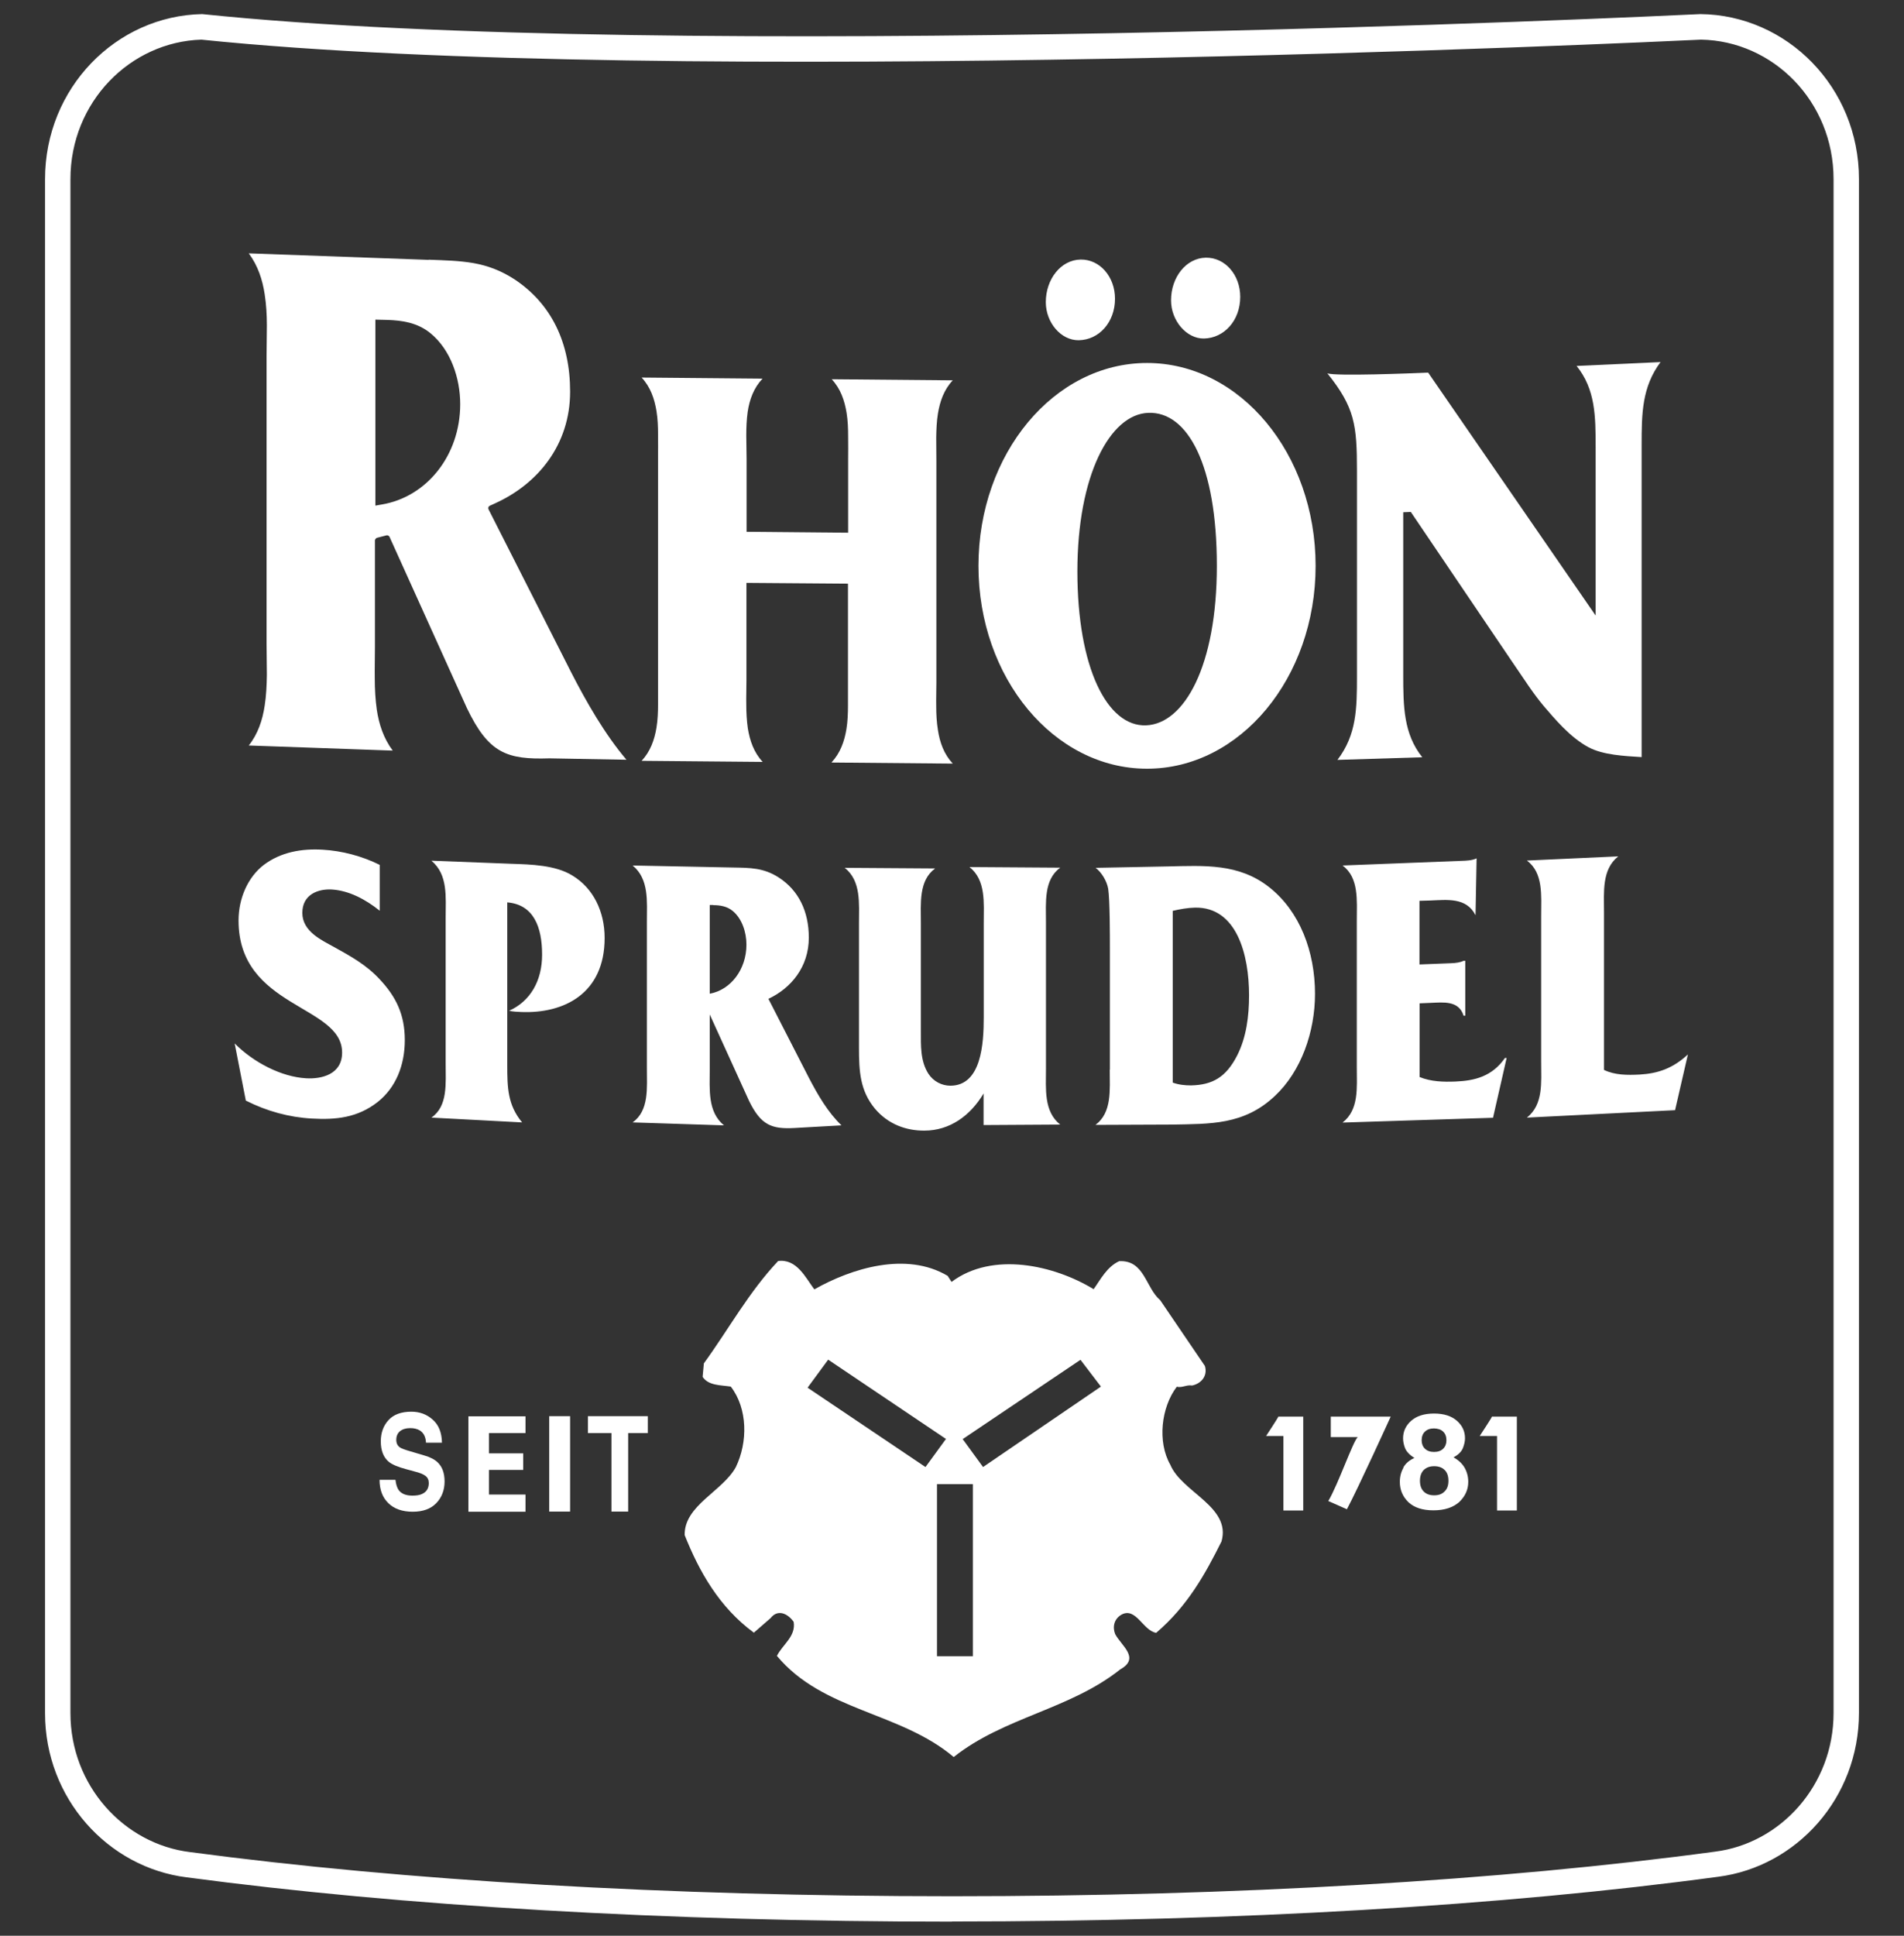
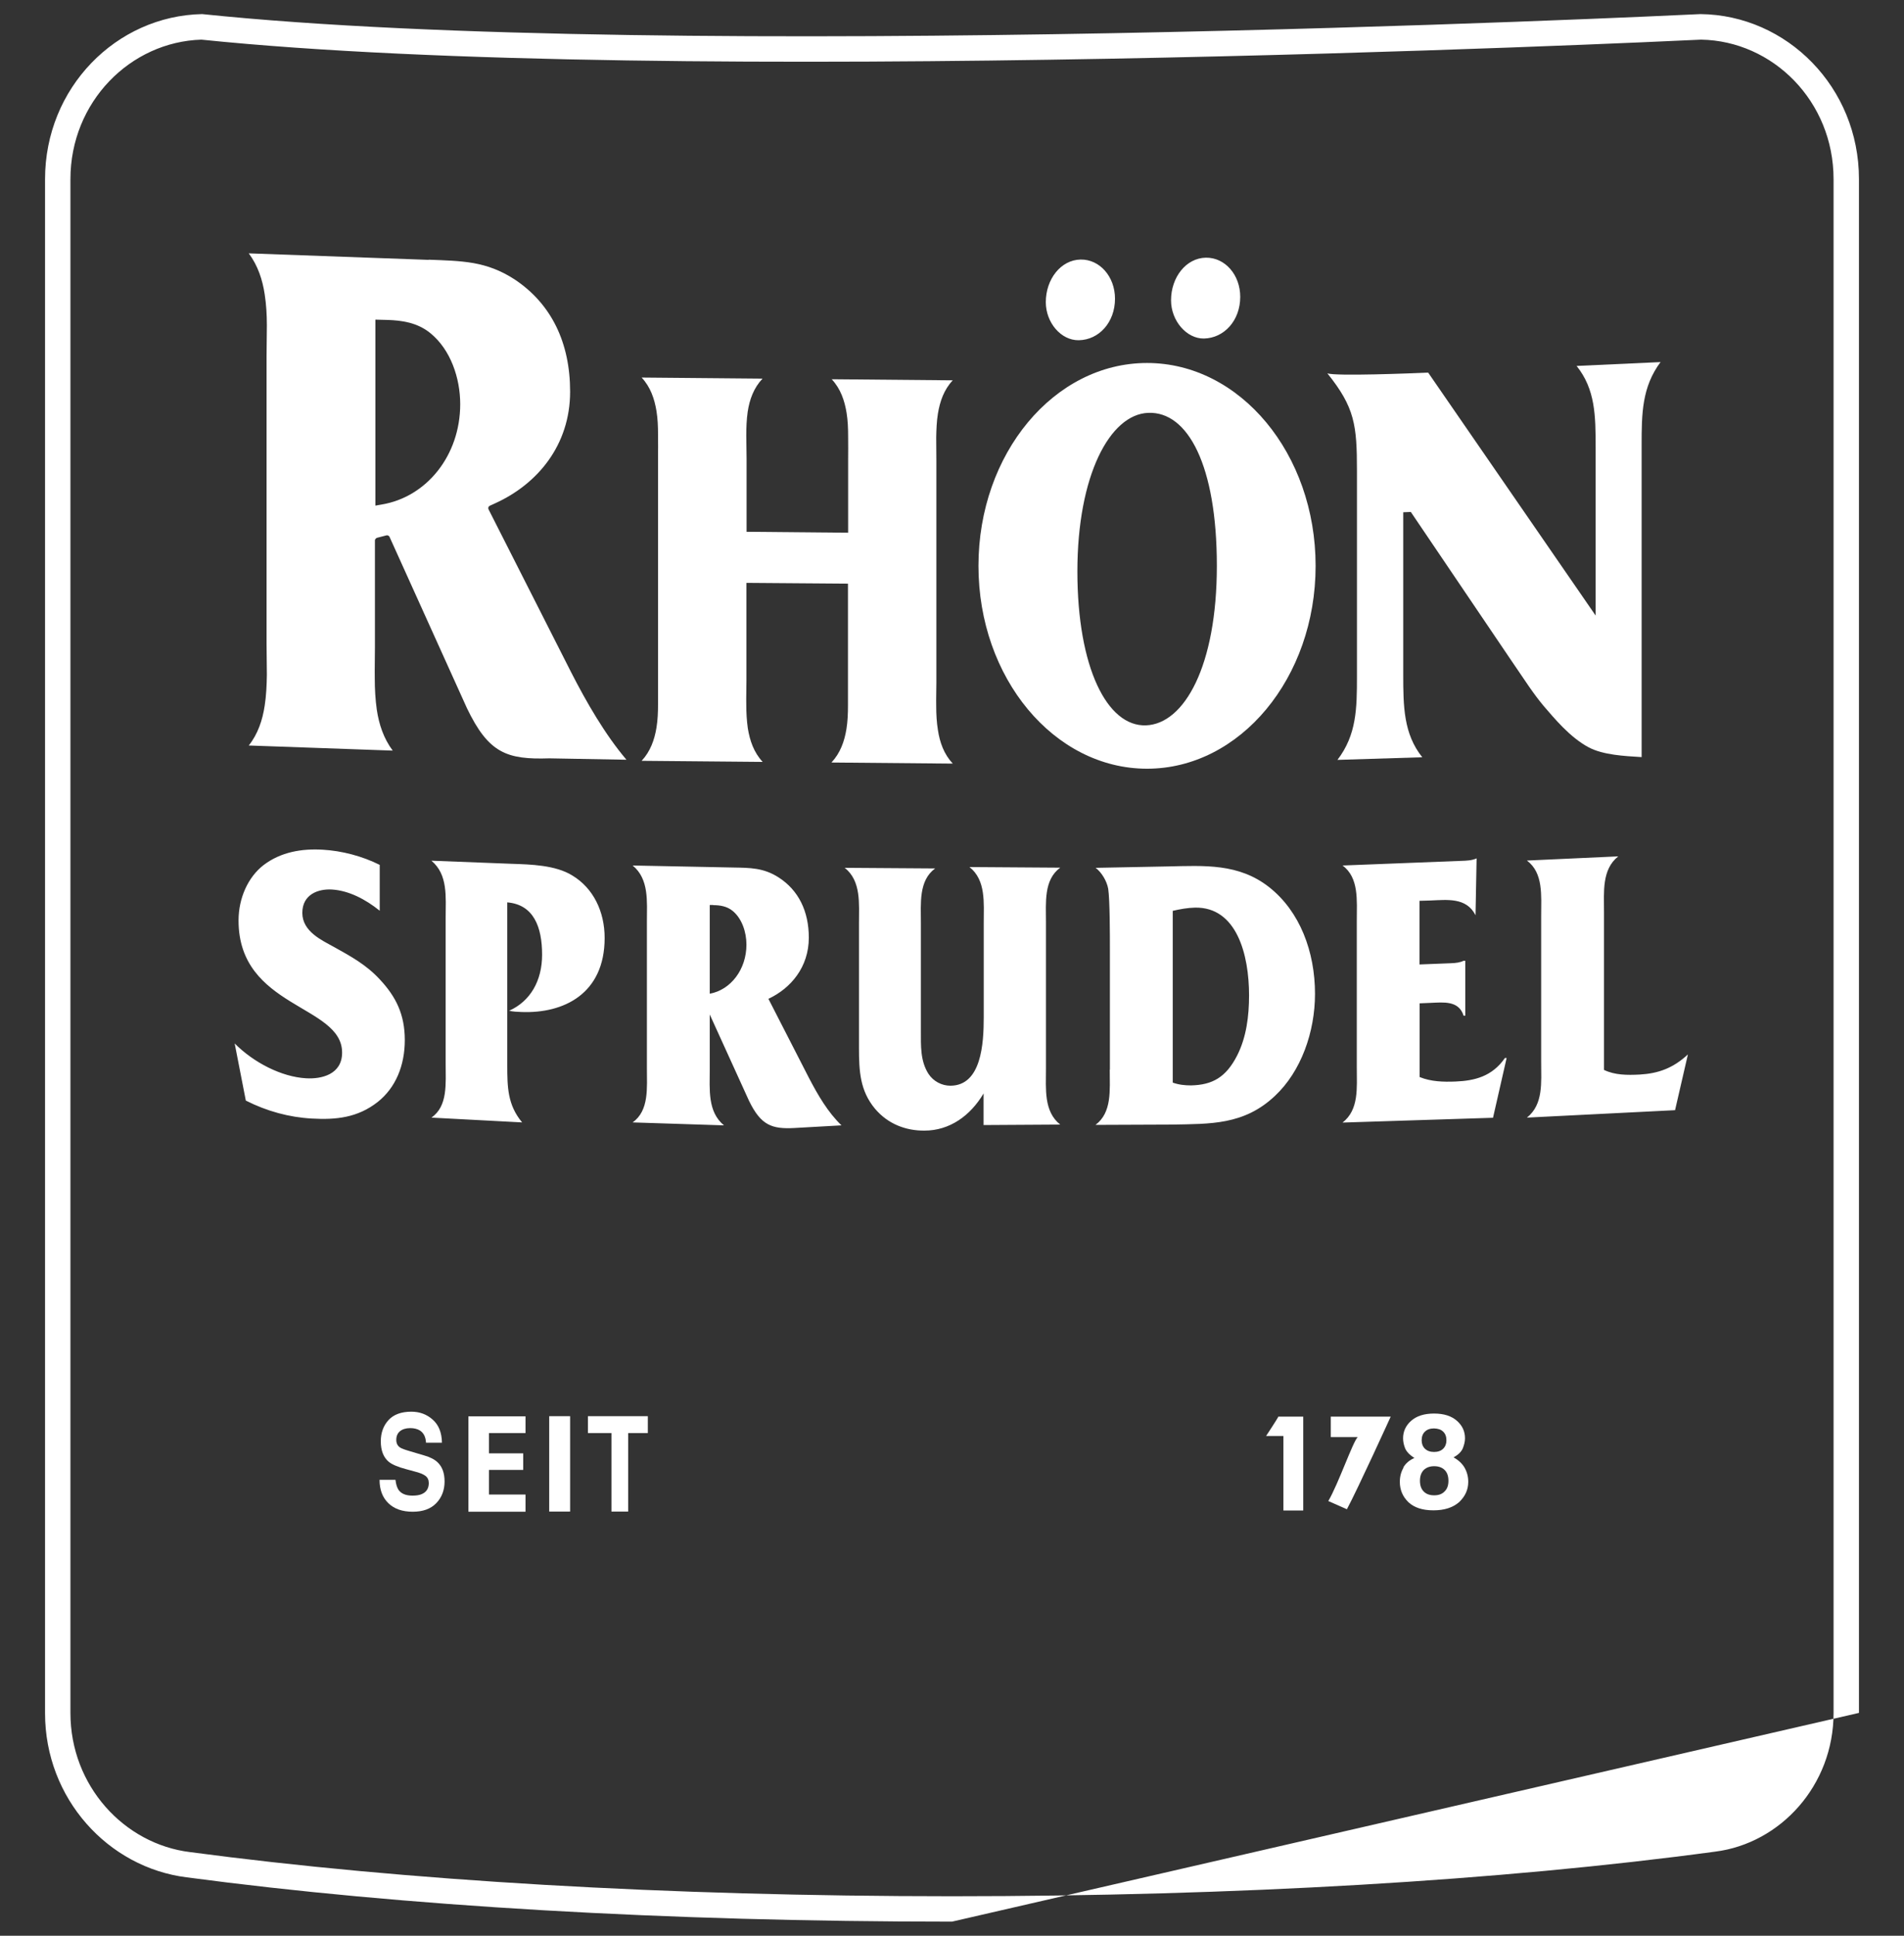
<svg xmlns="http://www.w3.org/2000/svg" id="Logos" viewBox="0 0 123 125">
  <rect x="0" y="0" width="123" height="125" fill="#333333" stroke="none" />
  <defs>
    <style> .cls-1 { fill: #fff; fill-rule: evenodd; stroke-width: 0px; } </style>
  </defs>
  <g id="layer1">
    <g id="g28088">
      <g id="g28090">
        <g id="g28100">
-           <path id="path28102" class="cls-1" d="m13.01,2.56c30.35,3.13,93.5.16,96.88,0,4.64.08,8.56,3.98,8.56,9.01v99.05c0,4.68-3.44,8.42-7.65,8.95-13.84,1.87-30.89,2.88-49.3,2.88s-35.39-1.01-49.22-2.85c-4.26-.52-7.73-4.28-7.73-8.98V11.57c0-4.99,3.87-8.87,8.46-9.01m48.49,121.53c-18.45,0-35.54-1.01-49.43-2.86-5.09-.63-9.16-5.09-9.16-10.6V11.57C2.91,5.67,7.51,1.02,13.06.91c30.39,3.16,94.05.13,96.79,0,5.59.06,10.24,4.73,10.24,10.65v99.05c0,5.5-4.04,9.93-9.08,10.58-13.91,1.88-31.02,2.89-49.51,2.89" />
+           <path id="path28102" class="cls-1" d="m13.01,2.56c30.35,3.13,93.5.16,96.88,0,4.64.08,8.56,3.98,8.56,9.01v99.05c0,4.68-3.44,8.42-7.65,8.95-13.84,1.87-30.89,2.88-49.3,2.88s-35.39-1.01-49.22-2.85c-4.26-.52-7.73-4.28-7.73-8.98V11.57c0-4.99,3.87-8.87,8.46-9.01m48.49,121.53c-18.45,0-35.54-1.01-49.43-2.86-5.09-.63-9.16-5.09-9.16-10.6V11.57C2.91,5.67,7.51,1.02,13.06.91c30.39,3.16,94.05.13,96.79,0,5.59.06,10.24,4.73,10.24,10.65v99.05" />
        </g>
        <g id="g28104">
          <path id="path28106" class="cls-1" d="m25.55,95.57c.03.28.1.49.19.63.17.25.47.38.9.38.25,0,.46-.03.61-.1.3-.13.45-.37.45-.71,0-.2-.07-.36-.22-.47-.15-.11-.38-.2-.7-.28l-.55-.15c-.53-.14-.9-.3-1.11-.47-.34-.28-.52-.72-.52-1.33,0-.55.17-1.01.5-1.37.33-.36.83-.54,1.47-.54.54,0,1,.17,1.38.51.39.34.59.84.6,1.49h-1.03c-.02-.37-.15-.63-.4-.79-.17-.1-.37-.15-.62-.15-.28,0-.5.07-.66.2-.16.13-.24.32-.24.56,0,.22.08.38.24.49.1.07.33.15.67.25l.88.26c.39.11.68.26.87.44.31.29.46.7.46,1.25s-.18,1.03-.54,1.4c-.36.37-.86.55-1.52.55s-1.19-.18-1.57-.55c-.38-.37-.57-.87-.57-1.51h1.02Z" />
        </g>
        <g id="g28108">
          <path id="path28110" class="cls-1" d="m41.85,91.45v1.09h-1.27v5.07h-1.08v-5.07h-1.52v-1.09h3.87Z" />
        </g>
        <path id="path28112" class="cls-1" d="m36.83,97.61h-1.35v-6.16h1.35v6.16Z" />
        <g id="g28114">
          <path id="path28116" class="cls-1" d="m33.95,92.54h-2.36v1.31h2.21v1.07h-2.21v1.59h2.36v1.11h-3.69v-6.16h3.69v1.09Z" />
        </g>
        <g id="g28118">
          <path id="path28120" class="cls-1" d="m81.79,92.73s.79-1.2.79-1.25h1.61v6.06h-1.28v-4.81h-1.12Z" />
        </g>
        <g id="g28122">
-           <path id="path28124" class="cls-1" d="m95.59,92.73s.79-1.2.79-1.25h1.61v6.06h-1.28v-4.81h-1.12Z" />
-         </g>
+           </g>
        <g id="g28126">
          <path id="path28128" class="cls-1" d="m90.65,94.77c.16-.28.4-.48.72-.62-.31-.2-.51-.41-.6-.63-.09-.23-.13-.44-.13-.64,0-.44.17-.82.52-1.13s.84-.47,1.48-.47,1.13.16,1.48.47c.35.31.52.68.52,1.13,0,.2-.05.41-.14.64-.09.22-.29.42-.6.59.31.17.55.39.71.66.16.28.24.59.24.92,0,.51-.2.94-.59,1.31-.4.35-.95.53-1.66.53s-1.25-.18-1.62-.53c-.37-.36-.55-.8-.55-1.31,0-.34.08-.65.24-.92m1.3,1.54c.16.17.39.25.68.25s.51-.08.67-.25c.17-.16.25-.39.25-.69,0-.31-.09-.55-.25-.7-.16-.16-.39-.24-.67-.24s-.5.08-.67.24c-.16.16-.25.39-.25.7,0,.3.08.53.24.69m.08-2.76c.15.14.34.21.59.21s.45-.07.59-.21c.14-.14.21-.32.21-.54,0-.24-.07-.43-.21-.56-.14-.14-.33-.2-.59-.21-.25,0-.45.07-.59.21-.14.13-.21.32-.21.56,0,.22.07.4.21.54" />
        </g>
        <g id="g28130">
          <path id="path28132" class="cls-1" d="m87.01,97.46l-1.2-.53c.66-1.13,1.59-3.84,1.9-4.13h-1.74v-1.32h3.87s-2.14,4.7-2.83,5.98" />
        </g>
        <g id="g28134">
-           <path id="path28136" class="cls-1" d="m52.61,83.26c2.4-1.36,5.94-2.46,8.61-.87l.25.39c2.65-1.99,6.64-1.08,9.18.47.45-.63.85-1.44,1.65-1.81,1.64-.08,1.7,1.71,2.65,2.52l2.89,4.25c.19.65-.25,1.14-.83,1.26-.37-.06-.62.16-.99.08-1.01,1.33-1.26,3.56-.42,5.03.74,1.79,3.95,2.71,3.31,4.96-1.05,2.1-2.19,4.17-4.22,5.9-.85-.14-1.3-1.67-2.23-1.18-.5.28-.6.81-.42,1.26.39.75,1.64,1.55.33,2.28-3.27,2.6-7.49,3.07-10.76,5.66-3.48-2.93-8.44-2.95-11.42-6.53.35-.72,1.24-1.26,1.08-2.2-.39-.55-1.03-.83-1.49-.24l-1.08.94c-2.25-1.65-3.54-3.97-4.47-6.3-.04-1.92,2.46-2.83,3.31-4.4.77-1.6.77-3.76-.33-5.19-.66-.1-1.45-.06-1.82-.63l.08-.87c1.6-2.2,2.9-4.6,4.8-6.61,1.2-.15,1.76,1.06,2.32,1.81m10.92,11.49l7.61-5.19-1.32-1.73-7.61,5.12s1.32,1.81,1.32,1.81Zm-3.72,0l1.32-1.81-7.61-5.12-1.33,1.81s7.61,5.12,7.61,5.12Zm.74,12.22h2.32v-11.11h-2.32s0,11.11,0,11.11Z" />
-         </g>
+           </g>
        <g id="g28142">
          <path id="path28144" class="cls-1" d="m15.88,71.07c1.36.69,2.81,1.08,4.26,1.16,1.56.09,2.96-.05,4.26-1.07,1.16-.92,1.75-2.35,1.75-4s-.57-2.8-1.62-3.92c-.87-.94-1.86-1.48-2.92-2.07-.81-.45-2.08-1.01-2.08-2.22s1.05-1.56,1.91-1.51c1.1.07,2.17.63,3.09,1.37v-2.96c-1.14-.57-2.45-.91-3.68-.98-1.34-.08-2.7.14-3.82.99-1.01.78-1.62,2.14-1.62,3.58,0,5.67,6.69,5.43,6.69,8.53,0,1.42-1.34,1.72-2.33,1.66-1.58-.09-3.38-1.01-4.61-2.25l.72,3.69Zm16.88-12.8c1.71.14,2.26,1.58,2.26,3.38,0,1.7-.77,3.01-2.13,3.62.26.06.53.07.79.08,2.74.11,5.38-1.18,5.38-4.78,0-1.72-.74-3.22-2.08-4.03-1.09-.68-2.7-.72-3.93-.76l-5.18-.2c1.08.9.92,2.34.92,3.66v9.42c0,1.32.15,2.77-.92,3.51l5.86.31c-.94-1.13-.96-2.27-.96-3.71,0,0,0-10.49,0-10.49Zm13.09,7.24l2.54,5.58c.77,1.58,1.47,1.83,2.94,1.75l3.03-.17c-.88-.85-1.51-1.93-2.11-3.08l-2.61-5.09c1.45-.68,2.61-2.05,2.61-3.95,0-1.7-.66-3.06-1.95-3.89-.98-.63-1.86-.62-2.94-.64l-6.49-.13c1.07.88.92,2.32.92,3.64v9.42c0,1.32.15,2.76-.92,3.53l5.9.19c-1.07-.88-.92-2.32-.92-3.64v-3.52Zm.22-7.06c.44,0,.9.07,1.27.38.59.49.88,1.36.88,2.17,0,1.6-1.01,2.92-2.37,3.17v-5.73s.22,0,.22,0Zm17.48,14.2l4.94-.03c-1.07-.85-.92-2.3-.92-3.62v-9.42c0-1.32-.15-2.76.92-3.55l-5.86-.04c1.07.85.92,2.3.92,3.62v6.08c0,1.7-.15,4.41-2.15,4.42-.55,0-1.1-.27-1.43-.78-.52-.83-.48-1.79-.48-2.78v-6.92c0-1.31-.15-2.76.92-3.55l-5.84-.04c1.07.85.92,2.3.92,3.62v7.98c0,1.55.07,2.79,1.03,3.95.85,1.01,2.02,1.43,3.2,1.42,1.62,0,2.96-.95,3.82-2.4v2.05h0Zm8.14-3.57c0,1.32.15,2.76-.92,3.56l4.94-.02c2.46-.05,4.65.04,6.65-1.85,1.69-1.58,2.59-4.13,2.59-6.59,0-2.73-.98-5.33-2.96-6.89-1.97-1.55-4.19-1.39-6.56-1.34l-4.65.09c.39.3.72.85.81,1.35.11.73.11,3.04.11,3.9v7.78Zm4.06-10.26c.48-.11.96-.2,1.45-.21,2.7-.05,3.49,3.05,3.49,5.66,0,1.34-.17,2.71-.77,3.89-.72,1.41-1.6,1.9-2.98,1.93-.39,0-.79-.04-1.18-.18v-11.1h0Zm15.95,5.97l.72-.03c.81-.03,1.82-.17,2.13.83h.11v-3.55h-.11c-.2.11-.5.15-.81.16l-2.04.08v-4.11l.7-.02c1.07-.04,2.33-.22,2.92.95l.07-3.67c-.31.14-.66.15-.98.16l-7.68.3c1.07.79.92,2.25.92,3.56v9.48c0,1.32.15,2.73-.92,3.56l9.72-.31.88-3.86h-.11c-.83,1.2-1.97,1.47-3.2,1.52-.77.03-1.58.01-2.31-.29v-4.77Zm11.92-5.86c0-1.34-.15-2.78.92-3.63l-5.9.27c1.07.8.92,2.25.92,3.57v9.45c0,1.32.15,2.73-.92,3.58l9.57-.48.83-3.6c-.96.89-1.91,1.23-3.12,1.3-.79.04-1.6.04-2.3-.3v-10.16Z" />
        </g>
        <g id="g28150">
          <path id="path28152" class="cls-1" d="m27.7,16.77c1.03.04,1.97.06,2.89.22.89.16,1.74.46,2.65,1.05,2.38,1.58,3.59,4.09,3.59,7.25,0,3.46-2.11,5.97-4.84,7.21l-.35.16c-.09.04-.12.14-.08.23l5.33,10.51c.98,1.92,2.2,4.04,3.58,5.66l-4.98-.09c-2.75.09-3.93-.33-5.33-3.25l-5-11.06c-.03-.06-.12-.11-.19-.09l-.62.16c-.06.02-.13.1-.13.16v6.94c0,.65-.02,1.32-.01,1.98,0,.69.04,1.37.13,2.01.14.95.44,1.86,1.03,2.65l-9.3-.33c.59-.74.89-1.64,1.03-2.58.1-.64.13-1.31.14-2,0-.66-.02-1.33-.02-1.98v-18.59c0-.65.02-1.31.02-1.97,0-.69-.04-1.37-.14-2.01-.14-.94-.44-1.86-1.03-2.65l11.61.42Zm-3.45,3.87v12.01l.4-.07c2.91-.48,5.08-3.17,5.08-6.48,0-1.67-.61-3.51-1.92-4.58-.85-.7-1.87-.83-2.77-.86,0,0-.79-.02-.79-.02Z" />
        </g>
        <g id="g28158">
          <path id="path28160" class="cls-1" d="m107.28,23.37c-1.21,1.62-1.23,3.33-1.23,5.38v20.14c-1.11-.07-2.47-.13-3.42-.63-1.22-.65-2.23-1.89-2.89-2.65-.33-.39-.64-.81-.96-1.27l-1.09-1.6-6.55-9.68-.49.02v10.47c0,2.06.02,3.84,1.23,5.35l-5.48.17c1.24-1.62,1.26-3.33,1.26-5.38v-13.29c0-2.95-.14-4.09-1.91-6.29.55.19,5.44,0,6.51-.05l10.82,15.69v-10.85c0-2.06-.02-3.76-1.23-5.27l5.45-.25Z" />
        </g>
        <g id="g28166">
          <path id="path28168" class="cls-1" d="m53.72,49.23c.56-.6.83-1.35.96-2.15.08-.49.1-1.01.1-1.53,0-.5,0-1.02,0-1.52v-6.34l-6.56-.05v6.34c0,.5-.02,1.01-.01,1.52,0,.52.03,1.04.1,1.53.13.8.39,1.56.96,2.17l-7.82-.07c.56-.6.83-1.35.96-2.15.08-.49.1-1.01.1-1.53,0-.51,0-1.02,0-1.52v-14.33c0-.5.01-1.01,0-1.52,0-.52-.02-1.04-.1-1.53-.13-.8-.39-1.56-.96-2.17l7.81.07c-.57.6-.84,1.35-.96,2.15-.07.49-.09,1.01-.09,1.53l.02,1.52v4.69l6.56.06v-4.69c0-.5.01-1.02,0-1.52,0-.52-.02-1.04-.1-1.53-.13-.8-.39-1.56-.96-2.17l7.82.07c-.57.6-.83,1.36-.96,2.15-.08.49-.1,1.01-.11,1.53,0,.5.01,1.02.01,1.52v14.33c0,.5-.02,1.02-.01,1.52,0,.52.03,1.04.11,1.53.12.8.39,1.56.96,2.17l-7.82-.07Zm21.93-29.84c0-1.48.97-2.73,2.25-2.75,1.23-.02,2.22,1.1,2.22,2.53,0,1.53-1.04,2.66-2.34,2.69-1.12.02-2.13-1.14-2.13-2.47m-8.09.12c0-1.48.97-2.73,2.25-2.75,1.23-.02,2.22,1.1,2.22,2.53,0,1.53-1.04,2.66-2.34,2.68-1.14.02-2.13-1.13-2.13-2.46m6.62,7.15c2.57-.1,4.43,3.42,4.43,9.88s-2.1,10.21-4.58,10.3c-2.51.09-4.43-3.74-4.43-9.94s2.1-10.15,4.58-10.24m-10.97,9.88c0-7.24,4.88-13.1,10.89-13.1s10.89,5.86,10.89,13.1-4.88,13.1-10.89,13.1-10.89-5.86-10.89-13.1" />
        </g>
      </g>
    </g>
  </g>
</svg>